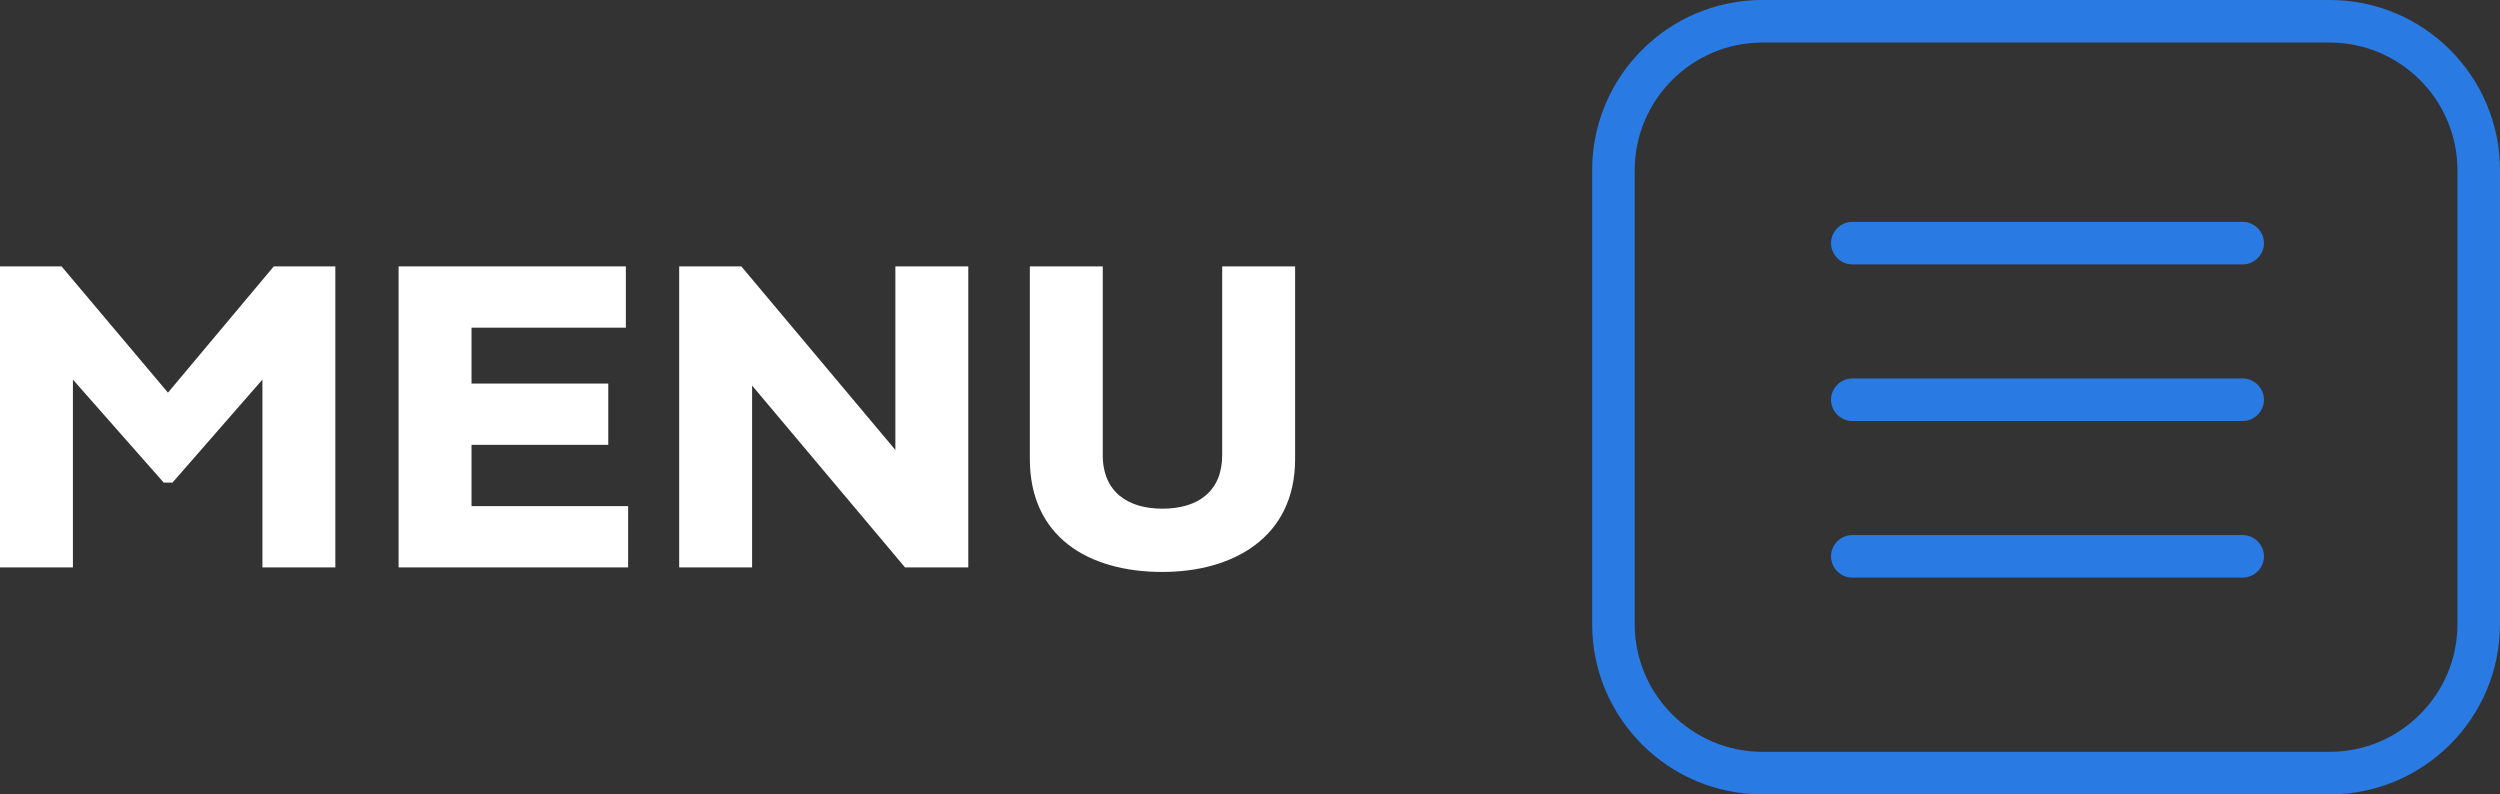
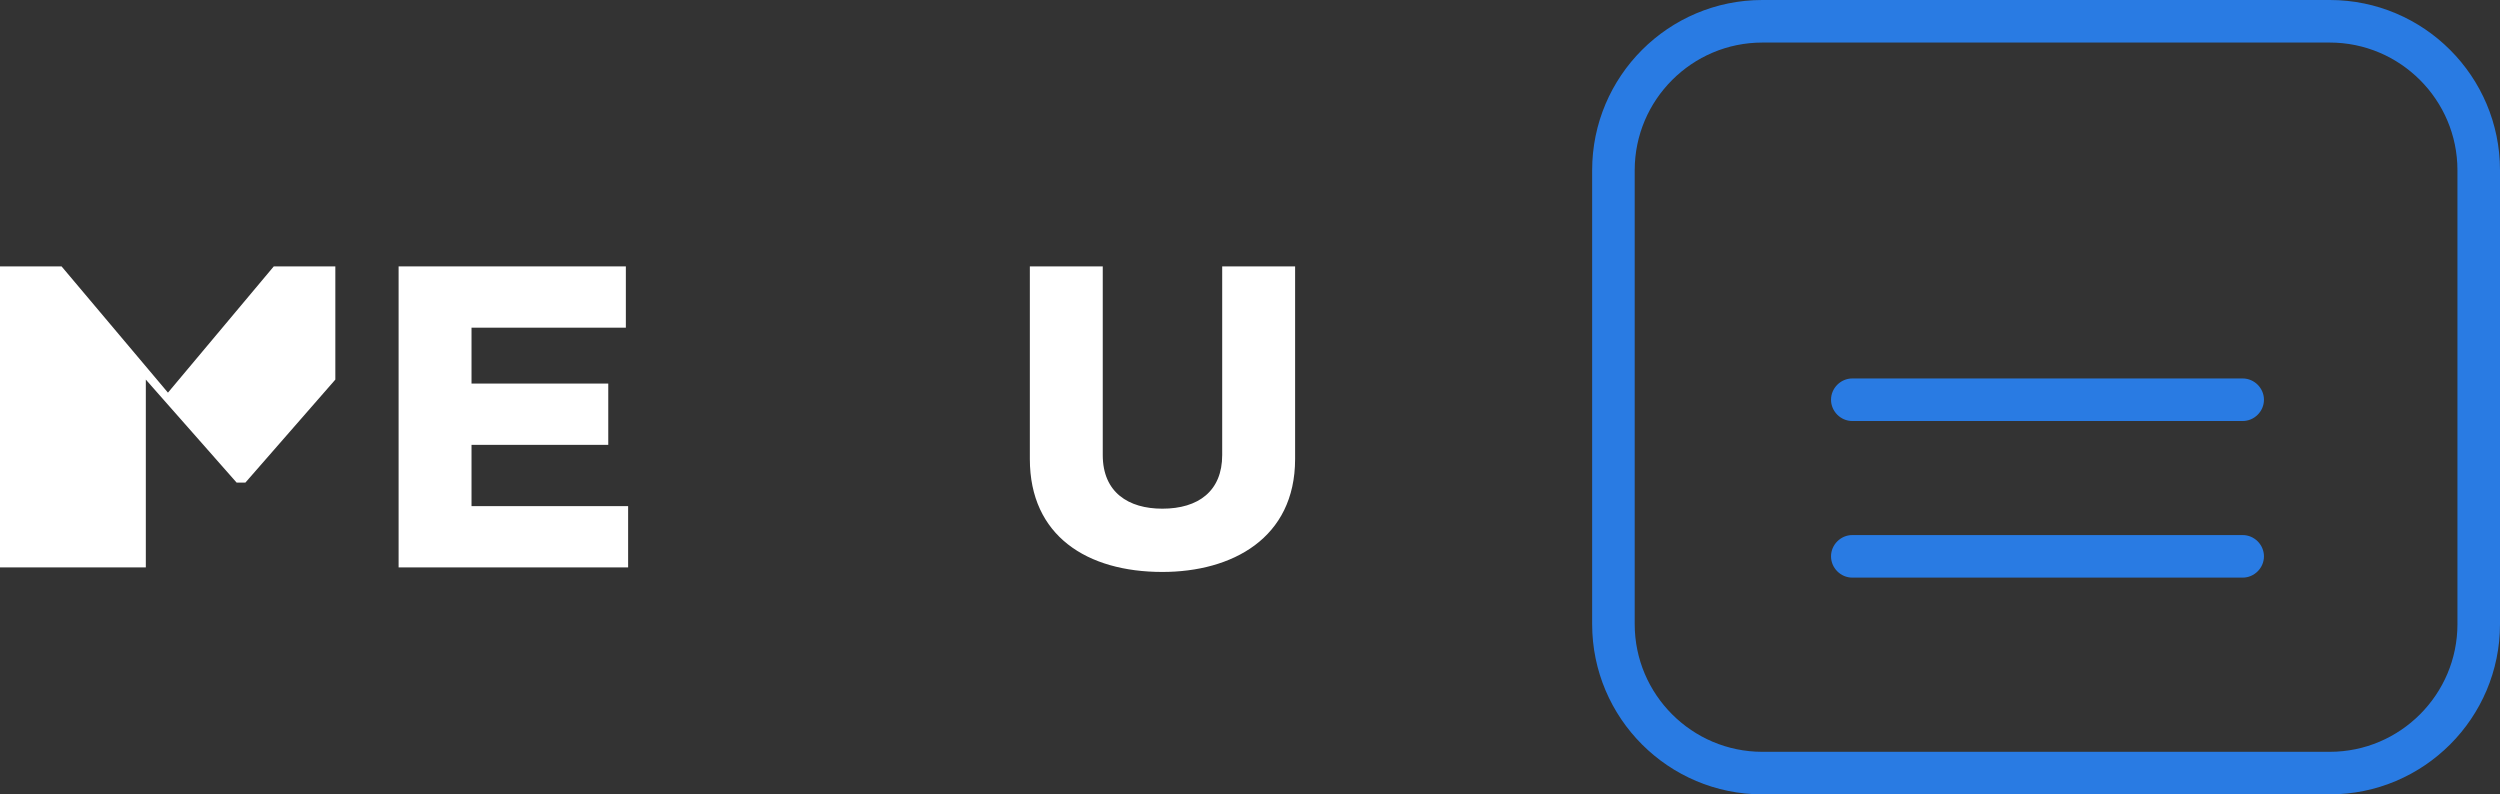
<svg xmlns="http://www.w3.org/2000/svg" id="Layer_2" data-name="Layer 2" viewBox="0 0 88.12 28">
  <rect x="0" y="0" width="88.12" height="28" fill="#333333" stroke="none" />
  <defs id="defs1">
    <style id="style1">      .cls-1 {        fill: none;      }      .cls-1, .cls-2, .cls-3 {        stroke-width: 0px;      }      .cls-4 {        isolation: isolate;      }      .cls-2 {        fill: #297be3;      }      .cls-3 {        fill: #0c1f3c;      }    </style>
  </defs>
  <g id="Layer_1-2" data-name="Layer 1">
    <g id="g5">
      <g id="g1">
-         <rect class="cls-1" x="56.12" width="32" height="28" rx="6" ry="6" id="rect1" />
        <path class="cls-2" d="m82.12,28h-20c-3.31,0-6-2.69-6-6V6c0-3.31,2.69-6,6-6h20c3.31,0,6,2.69,6,6v16c0,3.31-2.69,6-6,6ZM62.12,1.5c-2.48,0-4.5,2.02-4.5,4.5v16c0,2.48,2.02,4.5,4.5,4.5h20c2.48,0,4.5-2.02,4.5-4.5V6c0-2.48-2.02-4.5-4.5-4.5h-20Z" id="path1" />
      </g>
      <g id="g4">
-         <path class="cls-2" d="m79.05,9.32h-13.76c-.41,0-.75-.34-.75-.75s.34-.75.75-.75h13.76c.41,0,.75.34.75.75s-.34.75-.75.75Z" id="path2" />
        <path class="cls-2" d="m79.05,14.84h-13.76c-.41,0-.75-.34-.75-.75s.34-.75.75-.75h13.76c.41,0,.75.34.75.75s-.34.75-.75.75Z" id="path3" />
        <path class="cls-2" d="m79.05,20.36h-13.76c-.41,0-.75-.34-.75-.75s.34-.75.75-.75h13.76c.41,0,.75.34.75.75s-.34.75-.75.75Z" id="path4" />
      </g>
    </g>
    <g class="cls-4" id="g9">
      <g class="cls-4" id="g8">
-         <path class="cls-3" d="m2.17,9.39l3.75,4.45,3.73-4.45h2.17v10.61h-2.57v-6.62l-3.17,3.63h-.31l-3.2-3.63v6.62H0v-10.61h2.17Z" id="path5" style="fill:#ffffff;fill-opacity:1" />
+         <path class="cls-3" d="m2.17,9.39l3.75,4.45,3.73-4.45h2.17v10.61v-6.62l-3.17,3.63h-.31l-3.2-3.63v6.62H0v-10.61h2.17Z" id="path5" style="fill:#ffffff;fill-opacity:1" />
        <path class="cls-3" d="m22.14,20h-8.09v-10.61h8.01v2.16h-5.44v1.97h4.82v2.16h-4.82v2.16h5.52v2.16Z" id="path6" style="fill:#ffffff;fill-opacity:1" />
-         <path class="cls-3" d="m26.51,20h-2.57v-10.61h2.19l5.43,6.47v-6.47h2.57v10.61h-2.23l-5.39-6.41v6.41Z" id="path7" style="fill:#ffffff;fill-opacity:1" />
        <path class="cls-3" d="m36.3,9.39h2.57v6.65c0,1.32.91,1.89,2.1,1.89,1.27,0,2.11-.62,2.11-1.89v-6.65h2.57v6.79c0,2.8-2.23,3.98-4.68,3.98-2.65,0-4.67-1.27-4.67-3.98v-6.79Z" id="path8" style="fill:#ffffff;fill-opacity:1" />
      </g>
    </g>
  </g>
</svg>